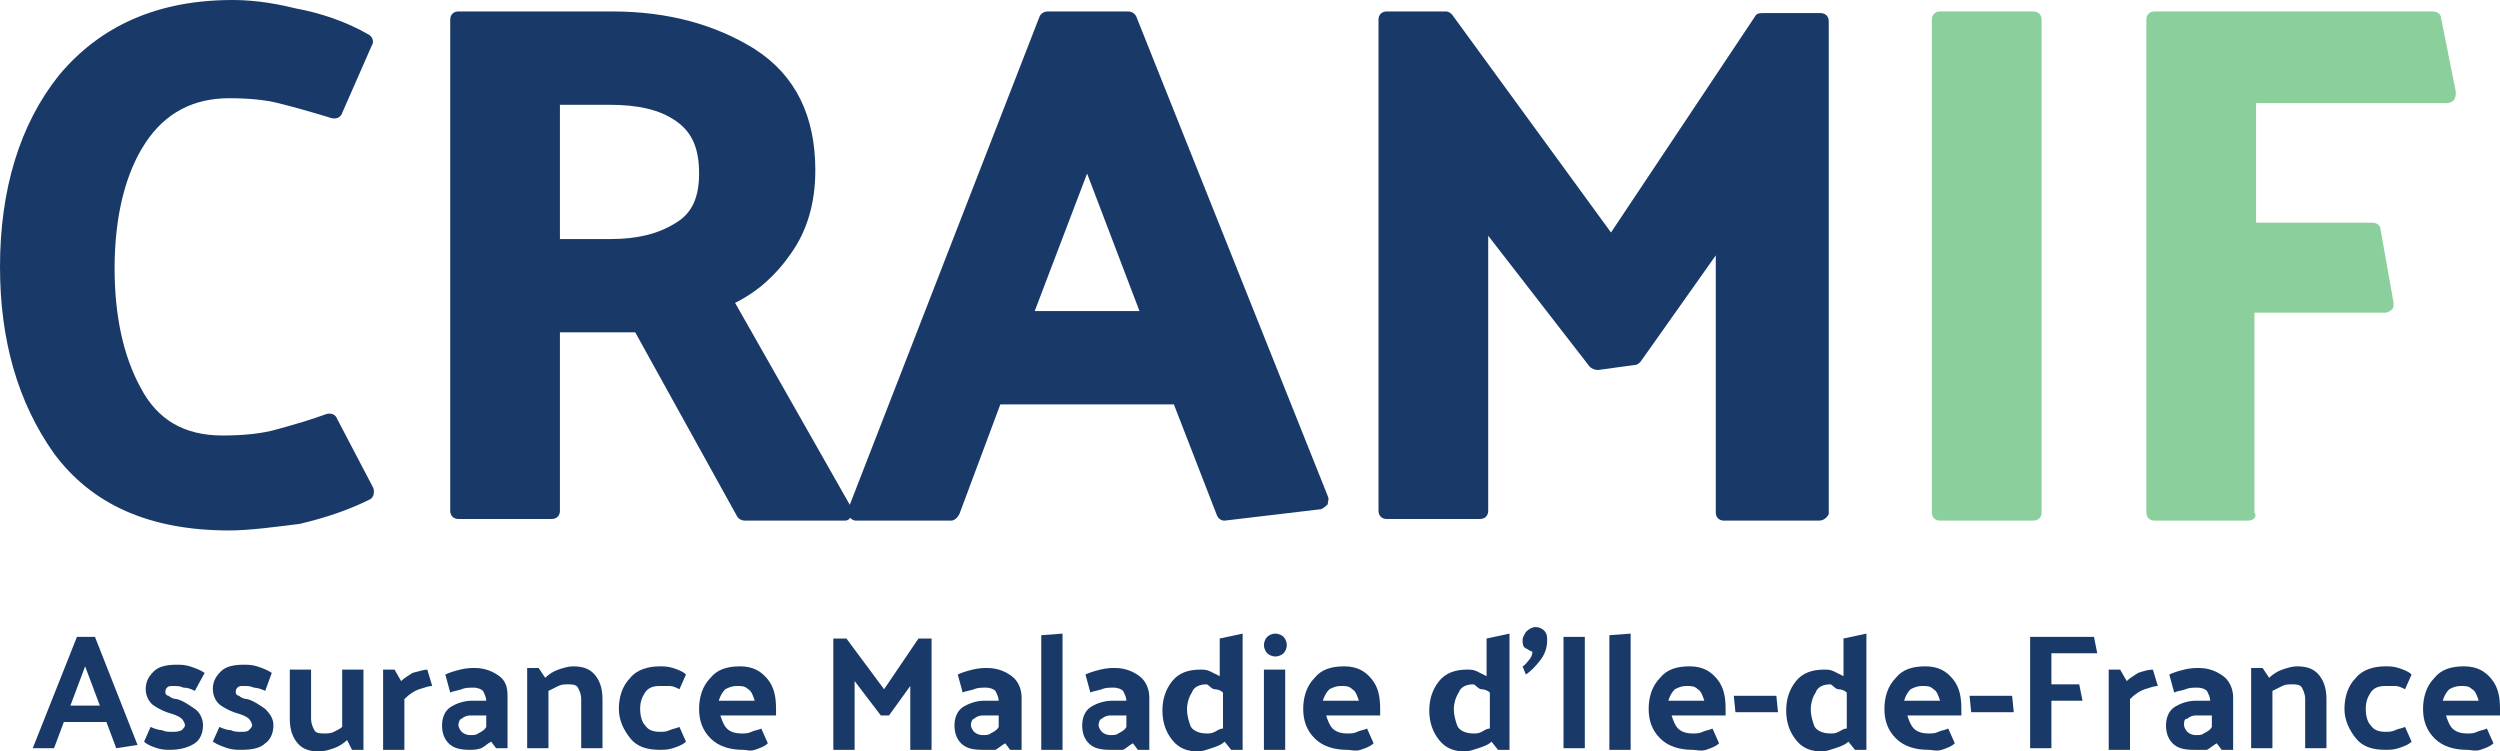
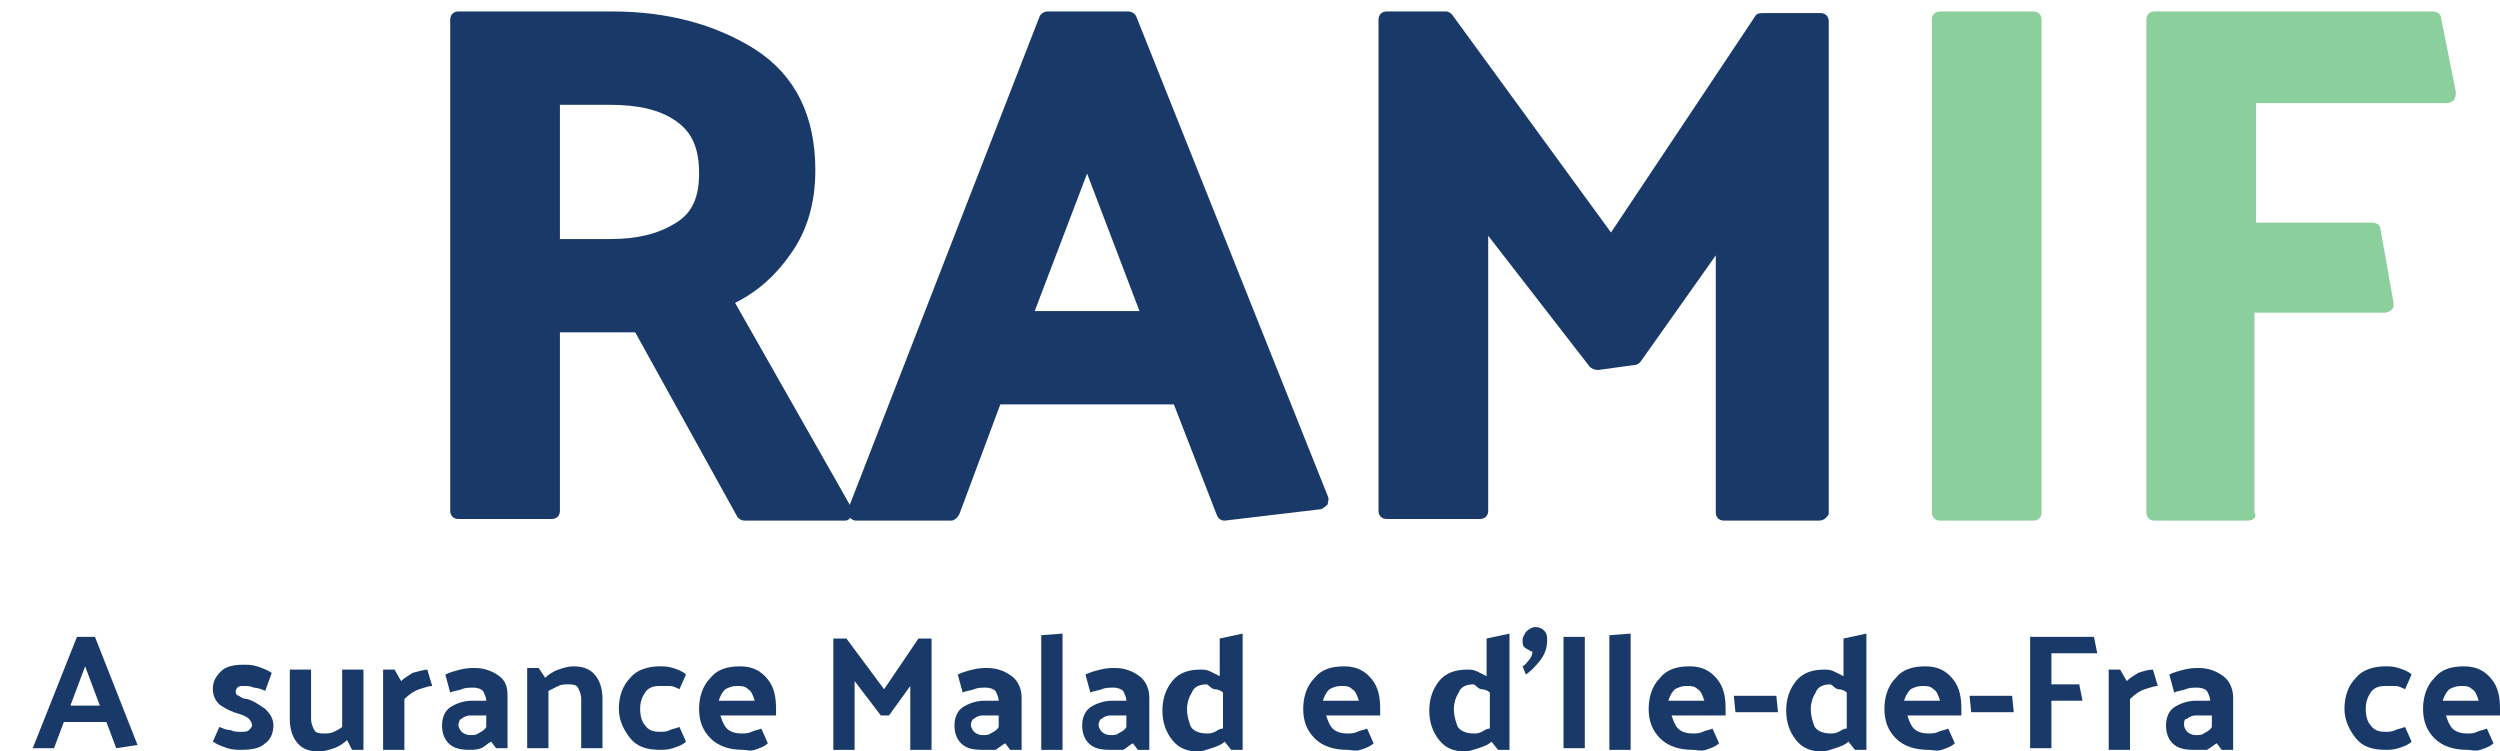
<svg xmlns="http://www.w3.org/2000/svg" height="45.9" width="152.7" xml:space="preserve" enable-background="new 0 0 153 50.6" viewBox="0 0 152.7 45.9" y="0px" x="0px" id="Calque_1" version="1.1">
  <defs id="defs105" />
  <g id="g38">
    <g id="g6">
-       <path style="fill:#193a68" id="path2" d="M 20.4,6.6 C 19.1,6.2 18,5.9 17.2,5.7 16.4,5.5 15.3,5.4 14,5.4 c -2.4,0 -4.2,1 -5.5,2.9 -1.3,1.9 -1.9,4.6 -1.9,8 0,2.9 0.5,5.4 1.6,7.6 1.1,2.1 2.9,3.2 5.5,3.2 1.3,0 2.5,-0.1 3.6,-0.4 1.1,-0.3 2.1,-0.6 3,-1 l 2.2,4.2 C 21.3,30.5 20,31 18.3,31.3 16.7,31.7 15.2,31.8 14,31.8 9.3,31.8 5.9,30.3 3.8,27.3 1.7,24.3 0.6,20.6 0.6,16.3 0.6,11.7 1.8,7.9 4.1,4.9 6.4,2 9.8,0.5 14.2,0.5 c 0.9,0 2.1,0.1 3.7,0.4 1.6,0.3 3,0.8 4.3,1.5 z" />
-       <path style="fill:#193a68" id="path4" d="M 14,32.4 C 9.1,32.4 5.6,30.8 3.3,27.7 1.1,24.6 0,20.8 0,16.3 0,11.6 1.2,7.6 3.6,4.6 6.1,1.6 9.6,0 14.2,0 c 0.9,0 2.2,0.1 3.8,0.5 1.6,0.3 3.1,0.8 4.5,1.6 0.2,0.1 0.4,0.4 0.2,0.7 L 20.9,6.9 C 20.8,7.2 20.5,7.3 20.2,7.2 18.9,6.8 17.8,6.5 17,6.3 16.2,6.1 15.2,6 14,6 11.8,6 10.1,6.9 8.9,8.7 7.7,10.5 7,13.1 7,16.4 c 0,2.8 0.5,5.3 1.6,7.3 1,1.9 2.6,2.9 5,2.9 1.2,0 2.4,-0.1 3.4,-0.4 1.1,-0.3 2.1,-0.6 2.9,-0.9 0.3,-0.1 0.6,0 0.7,0.3 l 2.2,4.2 c 0.1,0.3 0,0.6 -0.2,0.7 -1.2,0.6 -2.6,1.1 -4.3,1.5 -1.6,0.2 -3.1,0.4 -4.3,0.4 z M 14.2,1.1 c -4.2,0 -7.5,1.4 -9.7,4.2 -2.3,2.8 -3.4,6.6 -3.4,11 0,4.2 1,7.8 3.1,10.7 2,2.8 5.3,4.3 9.8,4.3 1.2,0 2.6,-0.2 4.2,-0.5 1.3,-0.3 2.5,-0.7 3.5,-1.1 L 20,26.4 c -0.8,0.3 -1.7,0.6 -2.6,0.8 -1.1,0.3 -2.4,0.4 -3.7,0.4 -2.8,0 -4.8,-1.2 -6,-3.5 C 6.5,21.9 6,19.3 6,16.3 6,12.8 6.7,10 8,8 9.4,5.9 11.4,4.8 14,4.8 c 1.3,0 2.5,0.1 3.3,0.4 C 18,5.4 18.9,5.7 20,6 L 21.4,2.8 C 20.3,2.2 19,1.8 17.7,1.6 16.2,1.2 15,1.1 14.2,1.1 Z" />
-     </g>
+       </g>
    <g id="g12">
      <path style="fill:#193a68" id="path8" d="M 45.5,31.3 39.1,19.8 c -0.3,0 -0.7,0.1 -1,0.1 -0.3,0 -0.7,0 -1.1,0 H 33.7 V 31.3 H 28 V 1.2 h 9.4 c 3.3,0 6.1,0.8 8.4,2.3 2.3,1.5 3.5,3.8 3.5,7 0,1.9 -0.5,3.5 -1.4,4.8 -1,1.3 -2.2,2.4 -3.7,3.1 l 7.4,12.9 H 45.5 Z M 37.2,5.9 h -3.5 v 9.2 h 3.6 c 1.7,0 3.1,-0.3 4.2,-1 1.1,-0.7 1.7,-1.8 1.7,-3.4 C 43.2,9 42.7,7.8 41.6,7.1 40.6,6.3 39.1,5.9 37.2,5.9 Z" />
      <path style="fill:#193a68" id="path10" d="m 51.6,31.8 h -6.1 c -0.2,0 -0.4,-0.1 -0.5,-0.3 L 38.8,20.3 c -0.2,0 -0.5,0 -0.7,0 -0.4,0 -0.7,0 -1.1,0 h -2.8 v 10.9 c 0,0.3 -0.2,0.5 -0.5,0.5 H 28 c -0.3,0 -0.5,-0.2 -0.5,-0.5 v -30 c 0,-0.3 0.2,-0.5 0.5,-0.5 h 9.4 c 3.4,0 6.3,0.8 8.7,2.3 2.5,1.6 3.7,4.1 3.7,7.4 0,2 -0.5,3.7 -1.5,5.1 -0.9,1.3 -2,2.3 -3.4,3 L 52,31 c 0.1,0.2 0.1,0.4 0,0.5 -0.1,0.2 -0.2,0.3 -0.4,0.3 z m -5.8,-1.1 h 4.8 L 43.7,18.6 c -0.1,-0.1 -0.1,-0.3 0,-0.4 0,-0.1 0.1,-0.3 0.3,-0.3 1.4,-0.7 2.6,-1.7 3.5,-2.9 0.9,-1.2 1.3,-2.8 1.3,-4.5 0,-3 -1.1,-5.1 -3.2,-6.5 -2.2,-1.4 -5,-2.2 -8.1,-2.2 h -8.9 v 29 h 4.6 v -11 c 0,-0.3 0.2,-0.5 0.5,-0.5 H 37 c 0.3,0 0.7,0 1,0 0.3,0 0.7,0 1,-0.1 0.2,0 0.4,0.1 0.5,0.3 z m -8.5,-15 h -3.6 c -0.3,0 -0.5,-0.2 -0.5,-0.5 V 5.9 c 0,-0.3 0.2,-0.5 0.5,-0.5 h 3.5 c 2,0 3.6,0.4 4.7,1.2 1.2,0.8 1.8,2.2 1.8,4.1 0,1.8 -0.7,3.1 -1.9,3.9 -1.1,0.7 -2.7,1.1 -4.5,1.1 z m -3.1,-1.1 h 3.1 c 1.6,0 2.9,-0.3 4,-1 1,-0.6 1.4,-1.6 1.4,-3 0,-1.5 -0.4,-2.5 -1.4,-3.2 -1,-0.7 -2.3,-1 -4.1,-1 h -3 z" />
    </g>
    <g id="g18">
      <path style="fill:#193a68" id="path14" d="m 68.9,1.2 11.7,29.3 -5.8,0.8 -2.7,-7.1 H 60.7 L 58,31.3 H 52.2 L 64,1.2 Z M 66.3,9 62.4,19.5 h 8 z" />
      <path style="fill:#193a68" id="path16" d="m 74.8,31.8 c -0.2,0 -0.4,-0.1 -0.5,-0.4 L 71.7,24.7 H 61.1 l -2.5,6.7 c -0.1,0.2 -0.3,0.4 -0.5,0.4 h -5.8 c -0.2,0 -0.3,-0.1 -0.4,-0.2 -0.1,-0.1 -0.1,-0.3 -0.1,-0.5 L 63.5,1 C 63.6,0.8 63.8,0.7 64,0.7 h 4.9 c 0.2,0 0.4,0.1 0.5,0.3 l 11.7,29.3 c 0.1,0.2 0,0.3 0,0.5 -0.1,0.1 -0.2,0.2 -0.4,0.3 l -5.9,0.7 c 0.1,0 0,0 0,0 z M 53.1,30.7 h 4.6 L 60.2,24 c 0.1,-0.2 0.3,-0.4 0.5,-0.4 h 11.4 c 0.2,0 0.4,0.1 0.5,0.4 l 2.5,6.7 4.6,-0.6 L 68.5,1.7 H 64.4 Z M 70.3,20.1 h -8 C 62.1,20.1 62,20 61.9,19.9 61.8,19.8 61.8,19.6 61.8,19.4 L 65.7,8.9 C 65.8,8.7 66,8.5 66.2,8.5 v 0 c 0.2,0 0.4,0.1 0.5,0.3 l 4,10.5 c 0.1,0.2 0,0.4 -0.1,0.5 0.1,0.2 -0.1,0.3 -0.3,0.3 z M 63.2,19 h 6.4 l -3.2,-8.4 z" />
    </g>
    <g id="g24">
      <path style="fill:#193a68" id="path20" d="M 97.5,22.1 90.3,12.9 V 31.3 H 84.6 V 1.2 h 3.6 l 10.2,13.9 9.2,-13.9 h 3.5 v 30.1 h -5.8 V 13.9 l -5.6,7.9 z" />
      <path style="fill:#193a68" id="path22" d="m 111.1,31.8 h -5.8 c -0.3,0 -0.5,-0.2 -0.5,-0.5 V 15.6 l -4.6,6.5 c -0.1,0.1 -0.2,0.2 -0.4,0.2 l -2.2,0.3 c -0.2,0 -0.4,-0.1 -0.5,-0.2 l -6.2,-8 v 16.8 c 0,0.3 -0.2,0.5 -0.5,0.5 h -5.7 c -0.3,0 -0.5,-0.2 -0.5,-0.5 v -30 c 0,-0.3 0.2,-0.5 0.5,-0.5 h 3.6 c 0.2,0 0.3,0.1 0.4,0.2 L 98.4,14.2 107.2,1 c 0.1,-0.2 0.3,-0.2 0.5,-0.2 h 3.5 c 0.3,0 0.5,0.2 0.5,0.5 v 30.1 c -0.1,0.2 -0.3,0.4 -0.6,0.4 z m -5.3,-1.1 h 4.7 v -29 h -2.7 l -9.1,13.7 c -0.1,0.1 -0.3,0.2 -0.4,0.2 -0.2,0 -0.3,-0.1 -0.5,-0.2 L 87.8,1.7 H 85 v 29 h 4.6 V 12.9 c 0,-0.2 0.1,-0.4 0.4,-0.5 0.2,-0.1 0.5,0 0.6,0.2 l 7,9 1.7,-0.2 5.5,-7.7 c 0.1,-0.2 0.4,-0.3 0.6,-0.2 0.2,0.1 0.4,0.3 0.4,0.5 z" />
    </g>
    <g id="g30">
      <path style="fill:#8bcf9c" id="path26" d="m 124.2,1.2 v 30.1 h -5.7 V 1.2 Z" />
      <path style="fill:#8bcf9c" id="path28" d="m 124.2,31.8 h -5.7 c -0.3,0 -0.5,-0.2 -0.5,-0.5 V 1.2 c 0,-0.3 0.2,-0.5 0.5,-0.5 h 5.7 c 0.3,0 0.5,0.2 0.5,0.5 v 30.1 c 0,0.3 -0.2,0.5 -0.5,0.5 z M 119,30.7 h 4.6 V 1.7 H 119 Z" />
    </g>
    <g id="g36">
      <path style="fill:#8bcf9c" id="path32" d="m 145.8,18.5 h -8.5 v 12.7 h -5.7 v -30 h 17 l 0.9,4.5 H 137.3 V 14 h 7.7 z" />
      <path style="fill:#8bcf9c" id="path34" d="m 137.3,31.8 h -5.7 c -0.3,0 -0.5,-0.2 -0.5,-0.5 V 1.2 c 0,-0.3 0.2,-0.5 0.5,-0.5 h 17 c 0.3,0 0.5,0.2 0.5,0.4 l 0.9,4.5 c 0,0.2 0,0.3 -0.1,0.5 -0.1,0.1 -0.3,0.2 -0.4,0.2 h -11.7 v 7.3 h 7.1 c 0.3,0 0.5,0.2 0.5,0.4 l 0.8,4.5 c 0,0.2 0,0.3 -0.1,0.4 -0.1,0.1 -0.3,0.2 -0.4,0.2 h -8 v 12.2 c 0.2,0.3 -0.1,0.5 -0.4,0.5 z m -5.1,-1.1 h 4.6 V 18.5 c 0,-0.3 0.2,-0.5 0.5,-0.5 h 7.8 l -0.6,-3.4 h -7.2 c -0.3,0 -0.5,-0.2 -0.5,-0.5 V 5.7 c 0,-0.3 0.2,-0.5 0.5,-0.5 h 11.6 l -0.7,-3.4 h -16 z" />
    </g>
  </g>
  <path style="fill:#193a68" id="path40" d="M 5.8,38.9 8.4,45.5 7.1,45.7 6.5,44.1 H 3.9 L 3.3,45.7 H 2 l 2.7,-6.8 z m -0.6,1.8 -0.9,2.4 h 1.8 z" />
-   <path style="fill:#193a68" id="path42" d="M 11.9,42.2 C 11.7,42.1 11.5,42 11.2,42 11,41.9 10.8,41.9 10.6,41.9 c -0.2,0 -0.3,0 -0.4,0.1 -0.1,0.1 -0.1,0.2 -0.1,0.3 0,0.1 0.1,0.2 0.2,0.2 0.1,0.1 0.3,0.2 0.5,0.2 0.4,0.1 0.8,0.4 1.1,0.6 0.3,0.2 0.5,0.6 0.5,1 0,0.5 -0.2,0.9 -0.5,1.1 -0.3,0.2 -0.8,0.4 -1.5,0.4 -0.2,0 -0.5,0 -0.8,-0.1 C 9.3,45.6 9,45.5 8.8,45.3 l 0.4,-0.9 c 0.2,0.1 0.5,0.2 0.7,0.2 0.2,0.1 0.4,0.1 0.6,0.1 0.2,0 0.4,0 0.6,-0.1 0.1,-0.1 0.2,-0.2 0.2,-0.3 0,-0.1 -0.1,-0.3 -0.2,-0.4 C 11,43.8 10.8,43.7 10.5,43.6 10.1,43.5 9.7,43.3 9.4,43.1 9.1,42.9 8.9,42.5 8.9,42.1 c 0,-0.5 0.2,-0.8 0.5,-1.1 0.3,-0.3 0.8,-0.4 1.4,-0.4 0.2,0 0.5,0 0.8,0.1 0.3,0.1 0.6,0.2 0.9,0.4 z" />
  <path style="fill:#193a68" id="path44" d="M 16.2,42.2 C 16,42.1 15.7,42 15.5,42 c -0.2,-0.1 -0.4,-0.1 -0.6,-0.1 -0.2,0 -0.3,0 -0.4,0.1 -0.1,0.1 -0.1,0.2 -0.1,0.3 0,0.1 0.1,0.2 0.2,0.2 0.1,0.1 0.3,0.2 0.5,0.2 0.4,0.1 0.8,0.4 1.1,0.6 0.3,0.3 0.5,0.6 0.5,1 0,0.5 -0.2,0.9 -0.5,1.1 -0.3,0.3 -0.8,0.4 -1.5,0.4 -0.2,0 -0.5,0 -0.8,-0.1 -0.3,-0.1 -0.6,-0.2 -0.9,-0.4 l 0.4,-0.9 c 0.2,0.1 0.5,0.2 0.7,0.2 0.2,0.1 0.4,0.1 0.6,0.1 0.2,0 0.4,0 0.5,-0.1 0.1,-0.1 0.2,-0.2 0.2,-0.3 0,-0.1 -0.1,-0.3 -0.2,-0.4 -0.1,-0.1 -0.3,-0.2 -0.6,-0.3 -0.4,-0.1 -0.8,-0.3 -1.1,-0.5 -0.3,-0.2 -0.5,-0.6 -0.5,-1 0,-0.5 0.2,-0.8 0.5,-1.1 0.3,-0.3 0.8,-0.4 1.4,-0.4 0.2,0 0.5,0 0.8,0.1 0.3,0.1 0.6,0.2 0.9,0.4 z" />
  <path style="fill:#193a68" id="path46" d="m 21.2,45.2 c -0.2,0.2 -0.5,0.4 -0.8,0.5 -0.3,0.1 -0.6,0.2 -0.9,0.2 -0.7,0 -1.1,-0.2 -1.4,-0.6 -0.3,-0.4 -0.4,-0.9 -0.4,-1.4 v -3 H 19 v 3 c 0,0.3 0.1,0.5 0.2,0.7 0.1,0.2 0.4,0.2 0.6,0.2 0.2,0 0.4,0 0.6,-0.1 0.2,-0.1 0.4,-0.2 0.5,-0.3 v -3.5 h 1.3 v 4.9 h -0.7 z" />
  <path style="fill:#193a68" id="path48" d="m 26.1,40.9 0.3,1 c -0.2,0 -0.5,0.1 -0.8,0.2 -0.3,0.1 -0.6,0.3 -0.9,0.6 v 3.1 h -1.3 v -4.9 h 0.7 l 0.4,0.7 c 0.2,-0.2 0.4,-0.3 0.7,-0.5 0.4,-0.1 0.7,-0.2 0.9,-0.2 z" />
  <path style="fill:#193a68" id="path50" d="m 28.7,45.8 c -0.6,0 -1,-0.1 -1.3,-0.4 -0.3,-0.3 -0.4,-0.7 -0.4,-1.1 0,-0.5 0.2,-0.9 0.5,-1.1 0.3,-0.2 0.8,-0.4 1.3,-0.4 h 0.9 c 0,-0.2 -0.1,-0.4 -0.2,-0.6 -0.1,-0.1 -0.3,-0.2 -0.6,-0.2 -0.2,0 -0.5,0 -0.7,0.1 -0.3,0.1 -0.5,0.1 -0.7,0.2 l -0.3,-1.1 c 0.2,-0.1 0.5,-0.2 0.9,-0.3 0.4,-0.1 0.7,-0.1 0.9,-0.1 0.6,0 1.1,0.2 1.5,0.5 0.4,0.3 0.5,0.7 0.5,1.2 v 3.2 H 30.3 L 30,45.3 c -0.2,0.1 -0.4,0.3 -0.6,0.4 -0.3,0.1 -0.5,0.1 -0.7,0.1 z M 28,44.3 c 0,0.1 0.1,0.3 0.2,0.4 0.1,0.1 0.3,0.2 0.5,0.2 0.2,0 0.4,0 0.5,-0.1 0.2,-0.1 0.4,-0.2 0.5,-0.4 v -0.7 h -1 c -0.2,0 -0.4,0.1 -0.5,0.2 -0.1,0 -0.2,0.2 -0.2,0.4 z" />
  <path style="fill:#193a68" id="path52" d="m 33.3,41.4 c 0.2,-0.2 0.5,-0.4 0.8,-0.5 0.3,-0.1 0.6,-0.2 0.9,-0.2 0.7,0 1.1,0.2 1.4,0.6 0.3,0.4 0.4,0.9 0.4,1.4 v 3 h -1.3 v -3 c 0,-0.3 -0.1,-0.5 -0.2,-0.7 -0.1,-0.2 -0.4,-0.2 -0.6,-0.2 -0.2,0 -0.4,0 -0.6,0.1 -0.2,0.1 -0.4,0.2 -0.6,0.3 v 3.5 h -1.3 v -4.9 h 0.7 z" />
  <path style="fill:#193a68" id="path54" d="m 40.3,41.9 c -0.4,0 -0.7,0.1 -0.9,0.4 -0.2,0.3 -0.3,0.6 -0.3,1 0,0.4 0.1,0.8 0.3,1 0.2,0.3 0.5,0.4 0.9,0.4 0.2,0 0.4,0 0.6,-0.1 0.2,-0.1 0.4,-0.1 0.6,-0.2 l 0.4,0.9 c -0.2,0.2 -0.5,0.3 -0.8,0.4 -0.3,0.1 -0.6,0.1 -0.8,0.1 -0.8,0 -1.4,-0.2 -1.8,-0.7 -0.4,-0.5 -0.7,-1.1 -0.7,-1.8 0,-0.7 0.2,-1.4 0.7,-1.9 0.4,-0.5 1.1,-0.7 1.8,-0.7 0.2,0 0.5,0 0.8,0.1 0.3,0.1 0.6,0.2 0.8,0.4 l -0.4,0.9 c -0.2,-0.1 -0.4,-0.2 -0.6,-0.2 -0.2,0 -0.4,0 -0.6,0 z" />
  <path style="fill:#193a68" id="path56" d="m 45.4,45.8 c -0.8,0 -1.5,-0.2 -2,-0.7 -0.5,-0.5 -0.7,-1.1 -0.7,-1.8 0,-0.7 0.2,-1.4 0.7,-1.9 0.4,-0.5 1,-0.7 1.8,-0.7 0.8,0 1.3,0.3 1.7,0.8 0.4,0.5 0.5,1.1 0.5,1.8 v 0.4 H 44 c 0.1,0.3 0.2,0.6 0.4,0.8 0.2,0.2 0.5,0.3 0.9,0.3 0.2,0 0.4,0 0.6,-0.1 0.2,-0.1 0.4,-0.1 0.6,-0.2 l 0.4,0.9 c -0.2,0.2 -0.5,0.3 -0.8,0.4 -0.3,0.1 -0.5,0 -0.7,0 z m 0.7,-3 C 46,42.5 45.9,42.2 45.7,42.1 45.5,41.9 45.3,41.9 45,41.9 c -0.3,0 -0.5,0.1 -0.7,0.2 -0.2,0.2 -0.3,0.4 -0.4,0.7 z" />
  <path style="fill:#193a68" id="path58" d="m 53.8,43.7 -1.6,-2.1 v 4.2 H 50.9 V 39 h 0.8 L 54,42.1 56.1,39 h 0.8 v 6.8 h -1.3 v -3.9 l -1.3,1.8 z" />
  <path style="fill:#193a68" id="path60" d="m 60,45.8 c -0.6,0 -1,-0.1 -1.3,-0.4 -0.3,-0.3 -0.4,-0.7 -0.4,-1.1 0,-0.5 0.2,-0.9 0.5,-1.1 0.3,-0.2 0.8,-0.4 1.3,-0.4 H 61 C 61,42.6 60.9,42.4 60.8,42.2 60.7,42.1 60.5,42 60.2,42 c -0.2,0 -0.5,0 -0.7,0.1 -0.3,0.1 -0.5,0.1 -0.7,0.2 l -0.3,-1.1 c 0.2,-0.1 0.5,-0.2 0.9,-0.3 0.4,-0.1 0.7,-0.1 0.9,-0.1 0.6,0 1.1,0.2 1.5,0.5 0.4,0.3 0.6,0.8 0.6,1.3 v 3.2 h -0.7 l -0.3,-0.4 c -0.2,0.1 -0.4,0.3 -0.6,0.4 -0.4,0 -0.6,0 -0.8,0 z m -0.7,-1.5 c 0,0.1 0.1,0.3 0.2,0.4 0.1,0.1 0.3,0.2 0.5,0.2 0.2,0 0.4,0 0.5,-0.1 0.2,-0.1 0.4,-0.2 0.5,-0.4 v -0.7 h -1 c -0.2,0 -0.4,0.1 -0.5,0.2 -0.1,0 -0.2,0.2 -0.2,0.4 z" />
  <path style="fill:#193a68" id="path62" d="m 64.9,38.7 v 7.1 h -1.3 v -7 z" />
  <path style="fill:#193a68" id="path64" d="m 67.8,45.8 c -0.6,0 -1,-0.1 -1.3,-0.4 -0.3,-0.3 -0.4,-0.7 -0.4,-1.1 0,-0.5 0.2,-0.9 0.5,-1.1 0.3,-0.2 0.8,-0.4 1.3,-0.4 h 0.9 c 0,-0.2 -0.1,-0.4 -0.2,-0.6 C 68.5,42.1 68.3,42 68,42 c -0.2,0 -0.5,0 -0.7,0.1 -0.3,0.1 -0.5,0.1 -0.7,0.2 l -0.3,-1.1 c 0.2,-0.1 0.5,-0.2 0.9,-0.3 0.4,-0.1 0.7,-0.1 0.9,-0.1 0.6,0 1.1,0.2 1.5,0.5 0.4,0.3 0.6,0.8 0.6,1.3 v 3.2 h -0.7 l -0.3,-0.4 c -0.2,0.1 -0.4,0.3 -0.6,0.4 -0.3,0 -0.6,0 -0.8,0 z m -0.7,-1.5 c 0,0.1 0.1,0.3 0.2,0.4 0.1,0.1 0.3,0.2 0.5,0.2 0.2,0 0.4,0 0.5,-0.1 0.2,-0.1 0.4,-0.2 0.5,-0.4 v -0.7 h -1 c -0.2,0 -0.4,0.1 -0.5,0.2 -0.1,0 -0.2,0.2 -0.2,0.4 z" />
  <path style="fill:#193a68" id="path66" d="m 75.9,38.7 v 7.1 h -0.7 l -0.4,-0.5 c -0.2,0.2 -0.5,0.3 -0.8,0.4 -0.3,0.1 -0.6,0.2 -0.8,0.2 -0.7,0 -1.2,-0.2 -1.6,-0.7 -0.4,-0.5 -0.6,-1.1 -0.6,-1.8 0,-0.7 0.2,-1.3 0.6,-1.8 0.4,-0.5 1,-0.7 1.7,-0.7 0.2,0 0.4,0 0.6,0.1 0.2,0.1 0.4,0.2 0.6,0.3 V 39 Z m -2.2,3.1 c -0.5,0 -0.8,0.2 -0.9,0.5 -0.2,0.3 -0.3,0.7 -0.3,1 0,0.4 0.1,0.7 0.2,1 0.1,0.3 0.5,0.5 1,0.5 0.2,0 0.3,0 0.5,-0.1 0.2,-0.1 0.3,-0.2 0.5,-0.2 v -2.2 c -0.1,-0.1 -0.3,-0.2 -0.5,-0.2 -0.2,0 -0.4,-0.3 -0.5,-0.3 z" />
-   <path style="fill:#193a68" id="path68" d="m 77.9,38.7 c 0.2,0 0.4,0.1 0.5,0.2 0.1,0.1 0.2,0.3 0.2,0.5 0,0.2 -0.1,0.4 -0.2,0.5 -0.1,0.1 -0.3,0.2 -0.5,0.2 -0.2,0 -0.4,-0.1 -0.5,-0.2 -0.1,-0.1 -0.2,-0.3 -0.2,-0.5 0,-0.2 0.1,-0.4 0.2,-0.5 0.1,-0.1 0.3,-0.2 0.5,-0.2 z m 0.6,2.2 v 4.9 h -1.3 v -4.9 z" />
  <path style="fill:#193a68" id="path70" d="m 82.3,45.8 c -0.8,0 -1.5,-0.2 -2,-0.7 -0.5,-0.5 -0.7,-1.1 -0.7,-1.8 0,-0.7 0.2,-1.4 0.7,-1.9 0.4,-0.5 1,-0.7 1.8,-0.7 0.8,0 1.3,0.3 1.7,0.8 0.4,0.5 0.5,1.1 0.5,1.8 v 0.4 H 81 c 0.1,0.3 0.2,0.6 0.4,0.8 0.2,0.2 0.5,0.3 0.9,0.3 0.2,0 0.4,0 0.6,-0.1 0.2,-0.1 0.4,-0.1 0.6,-0.2 l 0.4,0.9 c -0.2,0.2 -0.5,0.3 -0.8,0.4 -0.3,0.1 -0.6,0 -0.8,0 z m 0.7,-3 c -0.1,-0.3 -0.2,-0.6 -0.4,-0.7 -0.2,-0.2 -0.4,-0.2 -0.7,-0.2 -0.3,0 -0.5,0.1 -0.7,0.2 -0.2,0.2 -0.3,0.4 -0.4,0.7 z" />
  <path style="fill:#193a68" id="path72" d="m 92.2,38.7 v 7.1 h -0.7 l -0.4,-0.5 c -0.2,0.2 -0.5,0.3 -0.8,0.4 -0.3,0.1 -0.6,0.2 -0.8,0.2 -0.7,0 -1.2,-0.2 -1.6,-0.7 -0.4,-0.5 -0.6,-1.1 -0.6,-1.8 0,-0.7 0.2,-1.3 0.6,-1.8 0.4,-0.5 1,-0.7 1.7,-0.7 0.2,0 0.4,0 0.6,0.1 0.2,0.1 0.4,0.2 0.6,0.3 V 39 Z M 90,41.8 c -0.5,0 -0.8,0.2 -0.9,0.5 -0.2,0.3 -0.3,0.7 -0.3,1 0,0.4 0.1,0.7 0.2,1 0.1,0.3 0.5,0.5 1,0.5 0.2,0 0.3,0 0.5,-0.1 0.2,-0.1 0.3,-0.2 0.5,-0.2 v -2.2 c -0.1,-0.1 -0.3,-0.2 -0.5,-0.2 -0.2,0 -0.4,-0.3 -0.5,-0.3 z" />
  <path style="fill:#193a68" id="path74" d="m 93.8,38.3 c 0.2,0 0.4,0.1 0.5,0.2 0.2,0.2 0.2,0.4 0.2,0.6 0,0.4 -0.1,0.8 -0.4,1.2 -0.3,0.4 -0.6,0.7 -0.9,0.9 L 93,40.7 c 0.2,-0.1 0.3,-0.3 0.4,-0.4 0.1,-0.1 0.2,-0.3 0.2,-0.5 -0.1,0 -0.2,-0.1 -0.4,-0.2 C 93,39.5 93,39.3 93,39.1 c 0,-0.2 0.1,-0.3 0.2,-0.5 0.2,-0.2 0.4,-0.3 0.6,-0.3 z" />
  <path style="fill:#193a68" id="path76" d="m 96.8,38.9 v 6.8 h -1.3 v -6.8 z" />
  <path style="fill:#193a68" id="path78" d="m 99.6,38.7 v 7.1 h -1.3 v -7 z" />
  <path style="fill:#193a68" id="path80" d="m 103.4,45.8 c -0.8,0 -1.5,-0.2 -2,-0.7 -0.5,-0.5 -0.7,-1.1 -0.7,-1.8 0,-0.7 0.2,-1.4 0.7,-1.9 0.4,-0.5 1,-0.7 1.8,-0.7 0.8,0 1.3,0.3 1.7,0.8 0.4,0.5 0.5,1.1 0.5,1.8 v 0.4 h -3.3 c 0.1,0.3 0.2,0.6 0.4,0.8 0.2,0.2 0.5,0.3 0.9,0.3 0.2,0 0.4,0 0.6,-0.1 0.2,-0.1 0.4,-0.1 0.6,-0.2 l 0.4,0.9 c -0.2,0.2 -0.5,0.3 -0.8,0.4 -0.3,0.1 -0.6,0 -0.8,0 z m 0.7,-3 c -0.1,-0.3 -0.2,-0.6 -0.4,-0.7 -0.2,-0.2 -0.4,-0.2 -0.7,-0.2 -0.3,0 -0.5,0.1 -0.7,0.2 -0.2,0.2 -0.3,0.4 -0.4,0.7 z" />
  <path style="fill:#193a68" id="path82" d="M 108.6,43.5 H 106 l -0.1,-1 h 2.6 z" />
  <path style="fill:#193a68" id="path84" d="m 114,38.7 v 7.1 h -0.7 l -0.4,-0.5 c -0.2,0.2 -0.5,0.3 -0.8,0.4 -0.3,0.1 -0.6,0.2 -0.8,0.2 -0.7,0 -1.2,-0.2 -1.6,-0.7 -0.4,-0.5 -0.6,-1.1 -0.6,-1.8 0,-0.7 0.2,-1.3 0.6,-1.8 0.4,-0.5 1,-0.7 1.7,-0.7 0.2,0 0.4,0 0.6,0.1 0.2,0.1 0.4,0.2 0.6,0.3 V 39 Z m -2.2,3.1 c -0.5,0 -0.8,0.2 -0.9,0.5 -0.2,0.3 -0.3,0.7 -0.3,1 0,0.4 0.1,0.7 0.2,1 0.1,0.3 0.5,0.5 1,0.5 0.2,0 0.3,0 0.5,-0.1 0.2,-0.1 0.3,-0.2 0.5,-0.2 v -2.2 c -0.1,-0.1 -0.3,-0.2 -0.5,-0.2 -0.2,0 -0.4,-0.3 -0.5,-0.3 z" />
  <path style="fill:#193a68" id="path86" d="m 117.8,45.8 c -0.8,0 -1.5,-0.2 -2,-0.7 -0.5,-0.5 -0.7,-1.1 -0.7,-1.8 0,-0.7 0.2,-1.4 0.7,-1.9 0.4,-0.5 1,-0.7 1.8,-0.7 0.8,0 1.3,0.3 1.7,0.8 0.4,0.5 0.5,1.1 0.5,1.8 v 0.4 h -3.3 c 0.1,0.3 0.2,0.6 0.4,0.8 0.2,0.2 0.5,0.3 0.9,0.3 0.2,0 0.4,0 0.6,-0.1 0.2,-0.1 0.4,-0.1 0.6,-0.2 l 0.4,0.9 c -0.2,0.2 -0.5,0.3 -0.8,0.4 -0.3,0.1 -0.6,0 -0.8,0 z m 0.7,-3 c -0.1,-0.3 -0.2,-0.6 -0.4,-0.7 -0.2,-0.2 -0.4,-0.2 -0.7,-0.2 -0.3,0 -0.5,0.1 -0.7,0.2 -0.2,0.2 -0.3,0.4 -0.4,0.7 z" />
  <path style="fill:#193a68" id="path88" d="m 123,43.5 h -2.6 l -0.1,-1 h 2.6 z" />
  <path style="fill:#193a68" id="path90" d="m 127.2,42.8 h -1.9 v 2.9 H 124 v -6.8 h 3.9 l 0.2,1 h -2.8 v 1.9 h 1.7 z" />
  <path style="fill:#193a68" id="path92" d="m 131.5,40.9 0.3,1 c -0.2,0 -0.5,0.1 -0.8,0.2 -0.3,0.1 -0.6,0.3 -0.9,0.6 v 3.1 h -1.3 v -4.9 h 0.7 l 0.4,0.7 c 0.2,-0.2 0.4,-0.3 0.7,-0.5 0.3,-0.1 0.6,-0.2 0.9,-0.2 z" />
  <path style="fill:#193a68" id="path94" d="m 134,45.8 c -0.6,0 -1,-0.1 -1.3,-0.4 -0.3,-0.3 -0.4,-0.7 -0.4,-1.1 0,-0.5 0.2,-0.9 0.5,-1.1 0.3,-0.2 0.8,-0.4 1.3,-0.4 h 0.9 c 0,-0.2 -0.1,-0.4 -0.2,-0.6 -0.1,-0.1 -0.3,-0.2 -0.6,-0.2 -0.2,0 -0.5,0 -0.7,0.1 -0.3,0.1 -0.5,0.1 -0.7,0.2 l -0.3,-1.1 c 0.2,-0.1 0.5,-0.2 0.9,-0.3 0.4,-0.1 0.7,-0.1 0.9,-0.1 0.6,0 1.1,0.2 1.5,0.5 0.4,0.3 0.6,0.8 0.6,1.3 v 3.2 h -0.7 l -0.3,-0.4 c -0.2,0.1 -0.4,0.3 -0.6,0.4 -0.3,0 -0.6,0 -0.8,0 z m -0.6,-1.5 c 0,0.1 0.1,0.3 0.2,0.4 0.1,0.1 0.3,0.2 0.5,0.2 0.2,0 0.4,0 0.5,-0.1 0.2,-0.1 0.4,-0.2 0.5,-0.4 v -0.7 h -1 c -0.2,0 -0.4,0.1 -0.5,0.2 -0.2,0 -0.2,0.2 -0.2,0.4 z" />
-   <path style="fill:#193a68" id="path96" d="m 138.6,41.4 c 0.2,-0.2 0.5,-0.4 0.8,-0.5 0.3,-0.1 0.6,-0.2 0.9,-0.2 0.7,0 1.1,0.2 1.4,0.6 0.3,0.4 0.4,0.9 0.4,1.4 v 3 h -1.3 v -3 c 0,-0.3 -0.1,-0.5 -0.2,-0.7 -0.1,-0.2 -0.4,-0.2 -0.6,-0.2 -0.2,0 -0.4,0 -0.6,0.1 -0.2,0.1 -0.4,0.2 -0.6,0.3 v 3.5 h -1.3 v -4.9 h 0.7 z" />
  <path style="fill:#193a68" id="path98" d="m 145.7,41.9 c -0.4,0 -0.7,0.1 -0.9,0.4 -0.2,0.3 -0.3,0.6 -0.3,1 0,0.4 0.1,0.8 0.3,1 0.2,0.3 0.5,0.4 0.9,0.4 0.2,0 0.4,0 0.6,-0.1 0.2,-0.1 0.4,-0.1 0.6,-0.2 l 0.4,0.9 c -0.2,0.2 -0.5,0.3 -0.8,0.4 -0.3,0.1 -0.6,0.1 -0.8,0.1 -0.8,0 -1.4,-0.2 -1.8,-0.7 -0.4,-0.5 -0.7,-1.1 -0.7,-1.8 0,-0.7 0.2,-1.4 0.7,-1.9 0.4,-0.5 1.1,-0.7 1.8,-0.7 0.2,0 0.5,0 0.8,0.1 0.3,0.1 0.6,0.2 0.8,0.4 l -0.4,0.9 c -0.2,-0.1 -0.4,-0.2 -0.6,-0.2 -0.2,0 -0.4,0 -0.6,0 z" />
  <path style="fill:#193a68" id="path100" d="m 150.7,45.8 c -0.8,0 -1.5,-0.2 -2,-0.7 -0.5,-0.5 -0.7,-1.1 -0.7,-1.8 0,-0.7 0.2,-1.4 0.7,-1.9 0.4,-0.5 1,-0.7 1.8,-0.7 0.8,0 1.3,0.3 1.7,0.8 0.4,0.5 0.5,1.1 0.5,1.8 v 0.4 h -3.3 c 0.1,0.3 0.2,0.6 0.4,0.8 0.2,0.2 0.5,0.3 0.9,0.3 0.2,0 0.4,0 0.6,-0.1 0.2,-0.1 0.4,-0.1 0.6,-0.2 l 0.4,0.9 c -0.2,0.2 -0.5,0.3 -0.8,0.4 -0.3,0.1 -0.6,0 -0.8,0 z m 0.7,-3 c -0.1,-0.3 -0.2,-0.6 -0.4,-0.7 -0.2,-0.2 -0.4,-0.2 -0.7,-0.2 -0.3,0 -0.5,0.1 -0.7,0.2 -0.2,0.2 -0.3,0.4 -0.4,0.7 z" />
</svg>